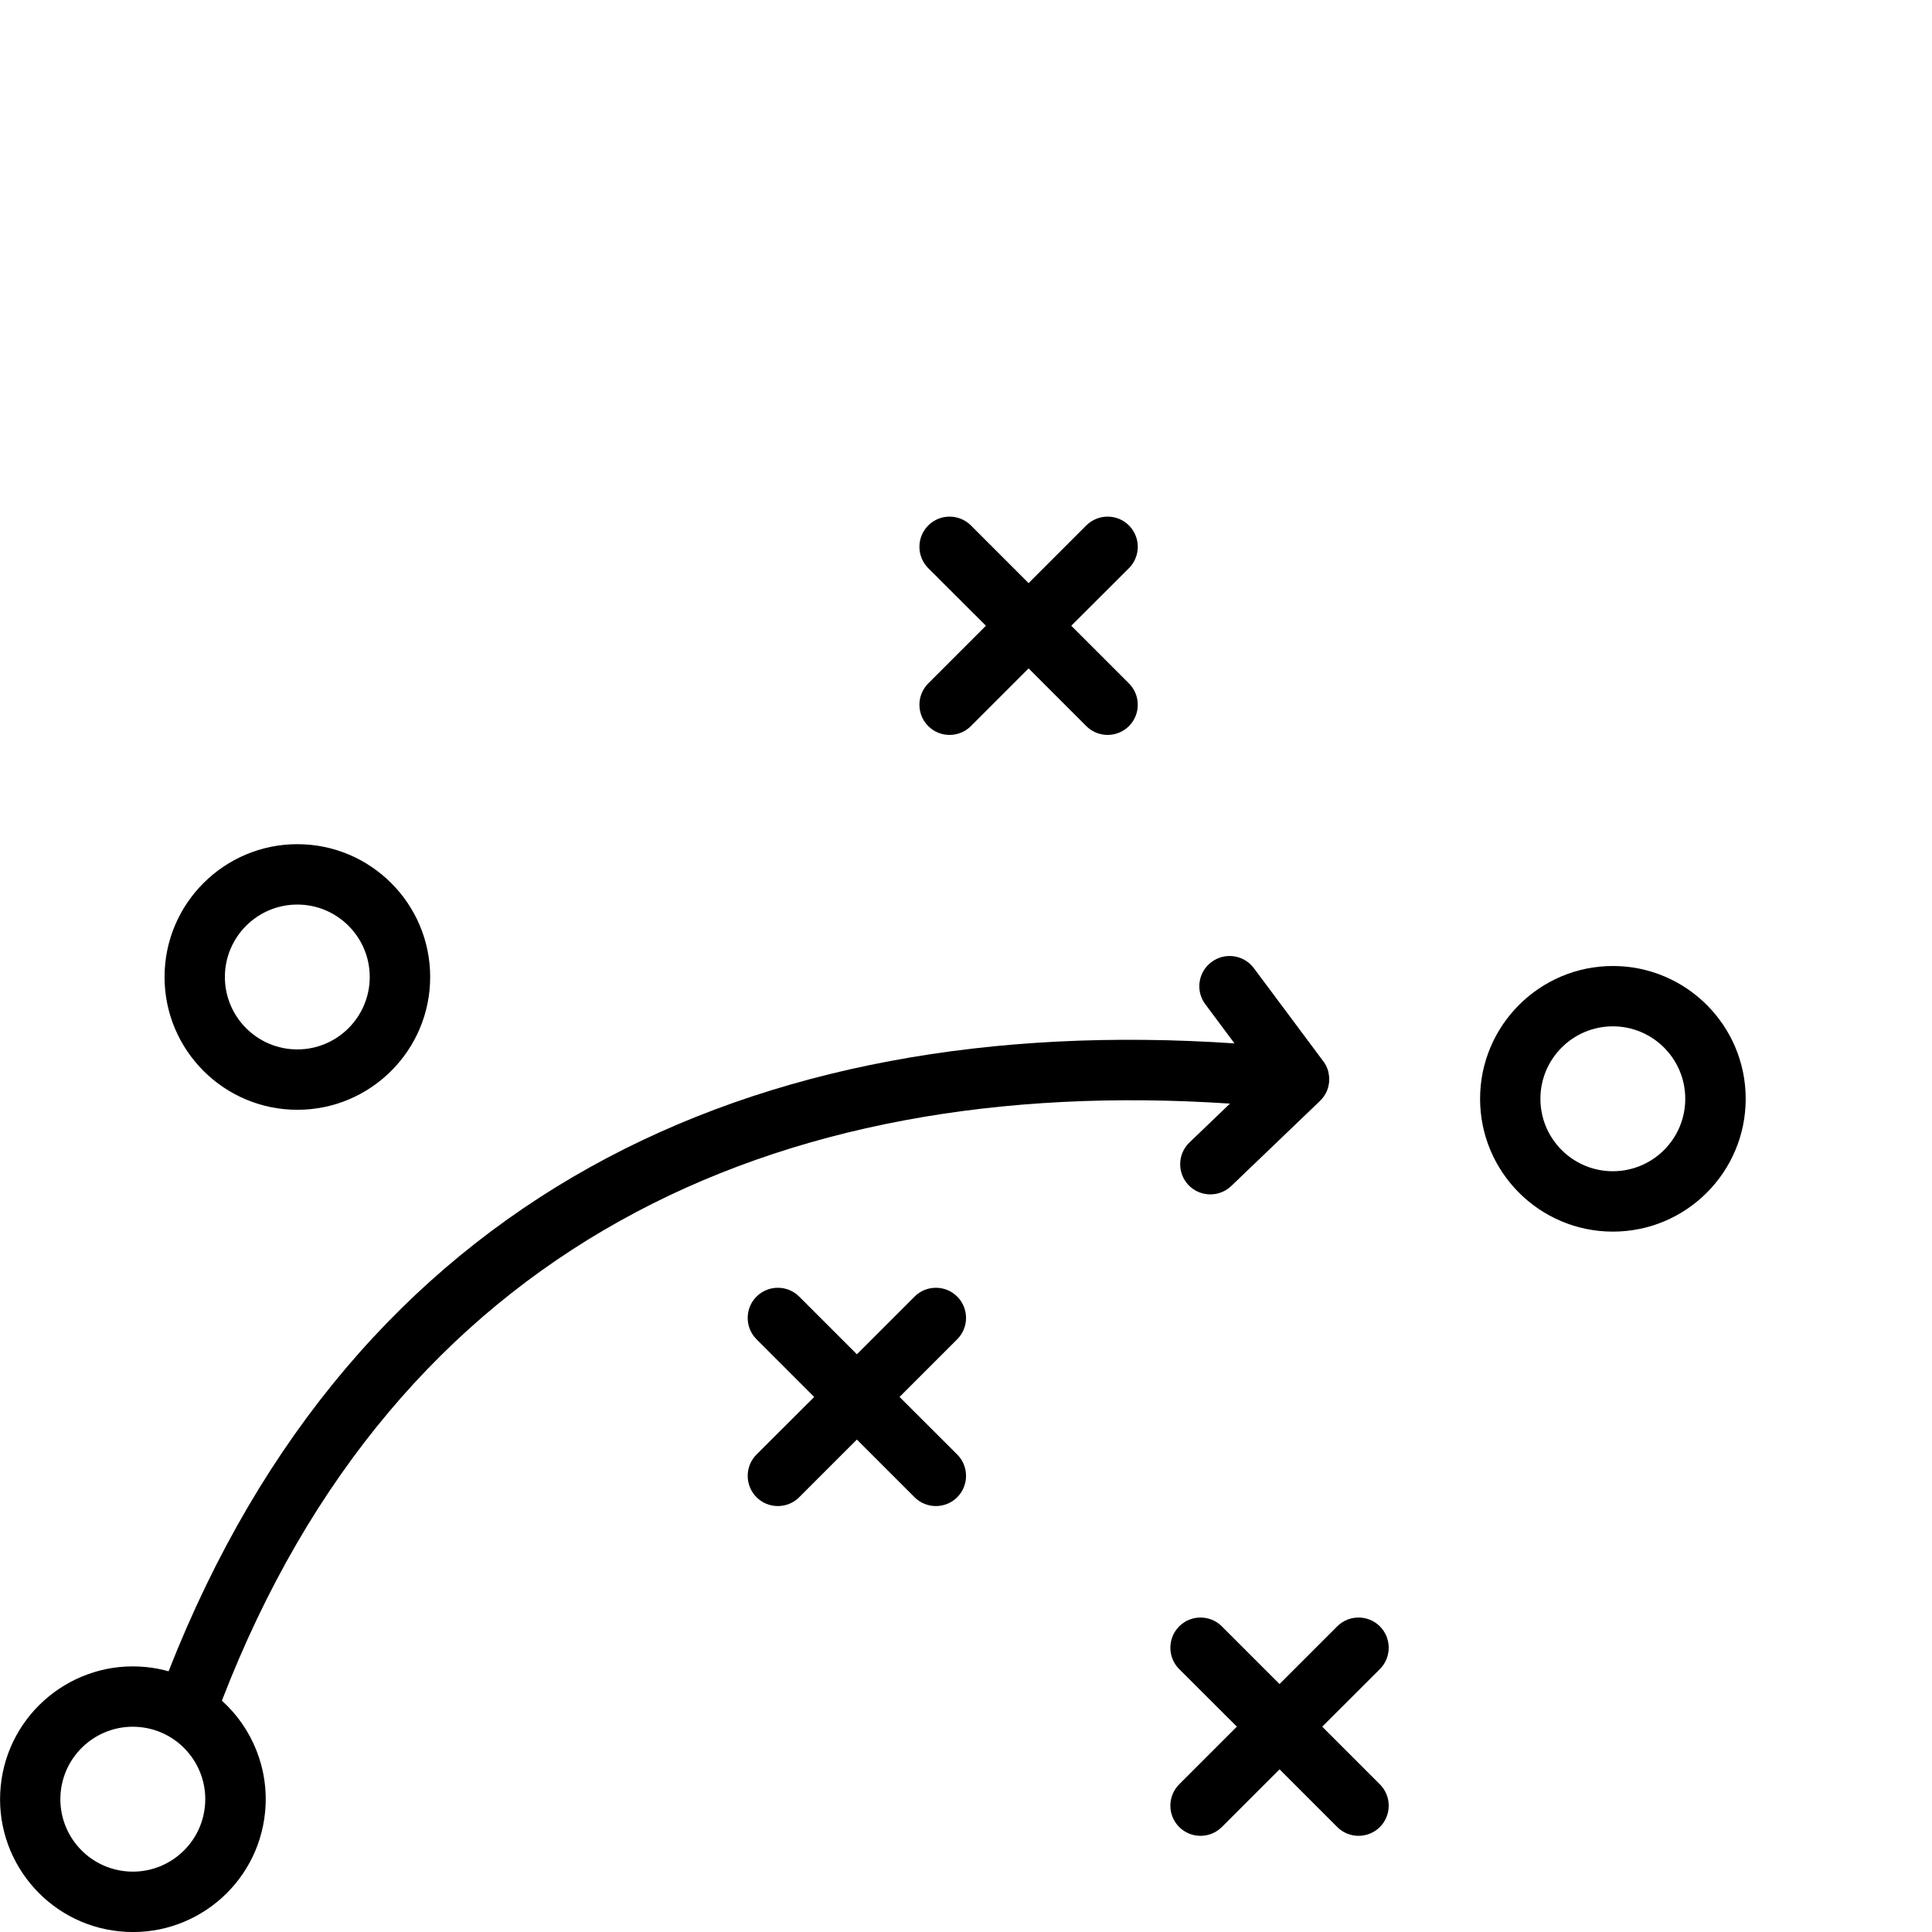
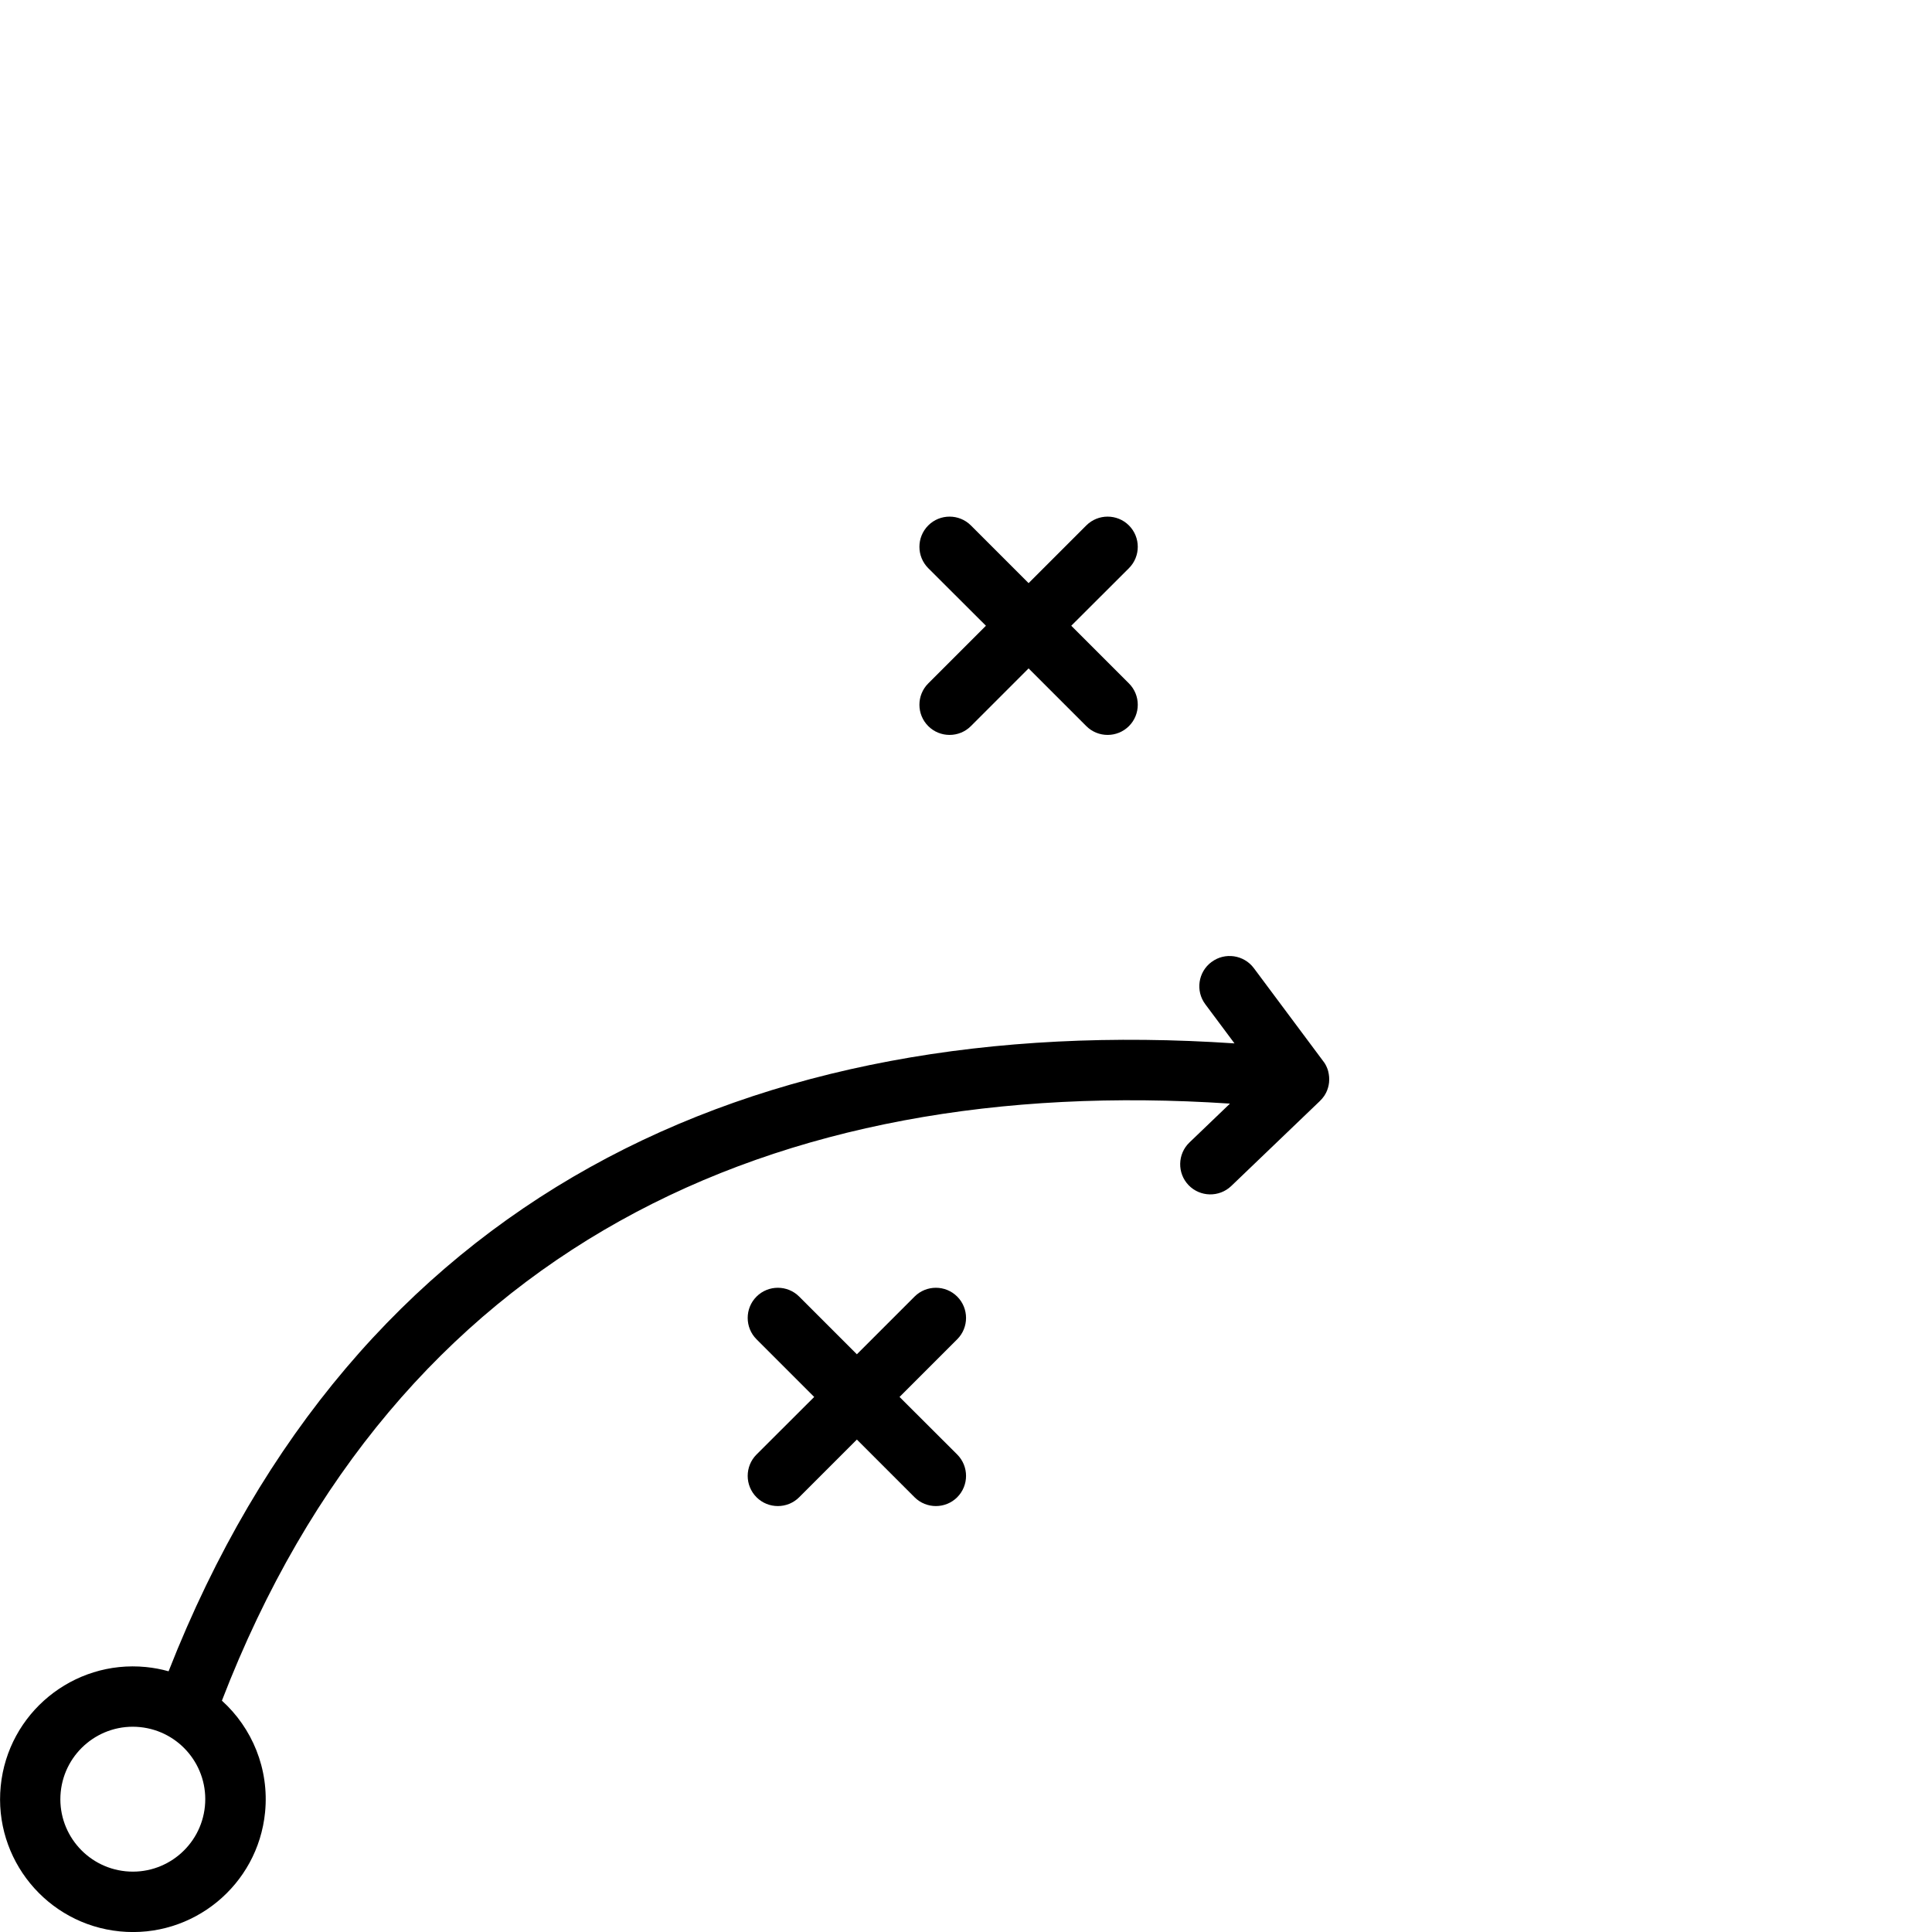
<svg xmlns="http://www.w3.org/2000/svg" viewBox="0 0 350 350">
  <g fill-rule="evenodd">
-     <path d="m77.93 176.99c0-13.28-10.79-24.06-24.06-24.06s-24.06 10.78-24.06 24.06 10.78 24.06 24.06 24.06 24.06-10.79 24.06-24.06zm-37.19 0c0-7.24 5.88-13.12 13.12-13.12s13.12 5.88 13.12 13.12-5.88 13.12-13.12 13.12-13.12-5.88-13.12-13.12z" />
-     <path d="m316.25 199.06c0-13.28-10.79-24.06-24.06-24.06s-24.06 10.79-24.06 24.06 10.78 24.06 24.06 24.06 24.06-10.78 24.06-24.06zm-37.19 0c0-7.24 5.88-13.13 13.12-13.13s13.12 5.88 13.12 13.13-5.88 13.12-13.12 13.12-13.12-5.88-13.12-13.12z" />
    <path d="m219.47 174.28c-2.42 1.8-2.93 5.24-1.11 7.66l5.28 7.08c-87.61-5.88-159.33 27.75-193.1 113.75-1.31-.37-2.69-.63-4.09-.77-13.21-1.31-25.01 8.35-26.32 21.57-1.31 13.21 8.35 25.01 21.57 26.32s25.01-8.35 26.32-21.57c.78-7.89-2.35-15.28-7.82-20.23 31.61-81.97 99.67-113.67 182.62-108.16l-7.34 7.04c-2.17 2.08-2.25 5.55-.16 7.73 2.09 2.17 5.55 2.24 7.73.16l16.01-15.35c.33-.31.61-.65.86-1.01.1-.18.21-.36.31-.54v-.02s.02-.02.02-.02c.27-.56.45-1.17.52-1.81.07-.7.01-1.37-.15-2.01h-.01s0-.05 0-.05c-.06-.24-.15-.48-.25-.71-.17-.4-.39-.78-.68-1.14l-12.54-16.82c-1.81-2.41-5.24-2.91-7.65-1.11zm-194.11 138.6c7.21.72 12.48 7.15 11.76 14.36s-7.15 12.48-14.36 11.76-12.48-7.15-11.76-14.36 7.15-12.48 14.36-11.76z" />
    <path d="m186.34 105.64-10.45-10.45c-2.13-2.13-5.6-2.13-7.73 0-2.13 2.14-2.13 5.6 0 7.74l10.45 10.43-10.45 10.45c-2.13 2.13-2.13 5.6 0 7.73s5.6 2.13 7.73 0l10.45-10.45 10.45 10.45c2.13 2.13 5.6 2.13 7.73 0s2.13-5.6 0-7.73l-10.45-10.45 10.45-10.43c2.13-2.14 2.13-5.6 0-7.74-2.13-2.13-5.6-2.13-7.73 0z" />
-     <path d="m231.8 305.08-10.45-10.45c-2.13-2.13-5.6-2.13-7.73 0-2.13 2.14-2.13 5.6 0 7.74l10.45 10.43-10.45 10.45c-2.13 2.13-2.13 5.6 0 7.73s5.6 2.13 7.73 0l10.45-10.45 10.45 10.45c2.13 2.13 5.6 2.13 7.73 0s2.13-5.6 0-7.73l-10.45-10.45 10.45-10.43c2.13-2.14 2.13-5.6 0-7.74-2.13-2.13-5.6-2.13-7.73 0z" />
    <path d="m162.96 253.07 10.45-10.45c2.13-2.13 2.13-5.6 0-7.73s-5.6-2.13-7.73 0l-10.45 10.45-10.45-10.45c-2.13-2.13-5.6-2.13-7.73 0s-2.13 5.6 0 7.73l10.45 10.45-10.45 10.43c-2.13 2.14-2.13 5.6 0 7.74 2.13 2.13 5.6 2.13 7.73 0l10.45-10.45 10.45 10.45c2.13 2.13 5.6 2.13 7.73 0 2.13-2.14 2.13-5.6 0-7.74z" />
  </g>
</svg>